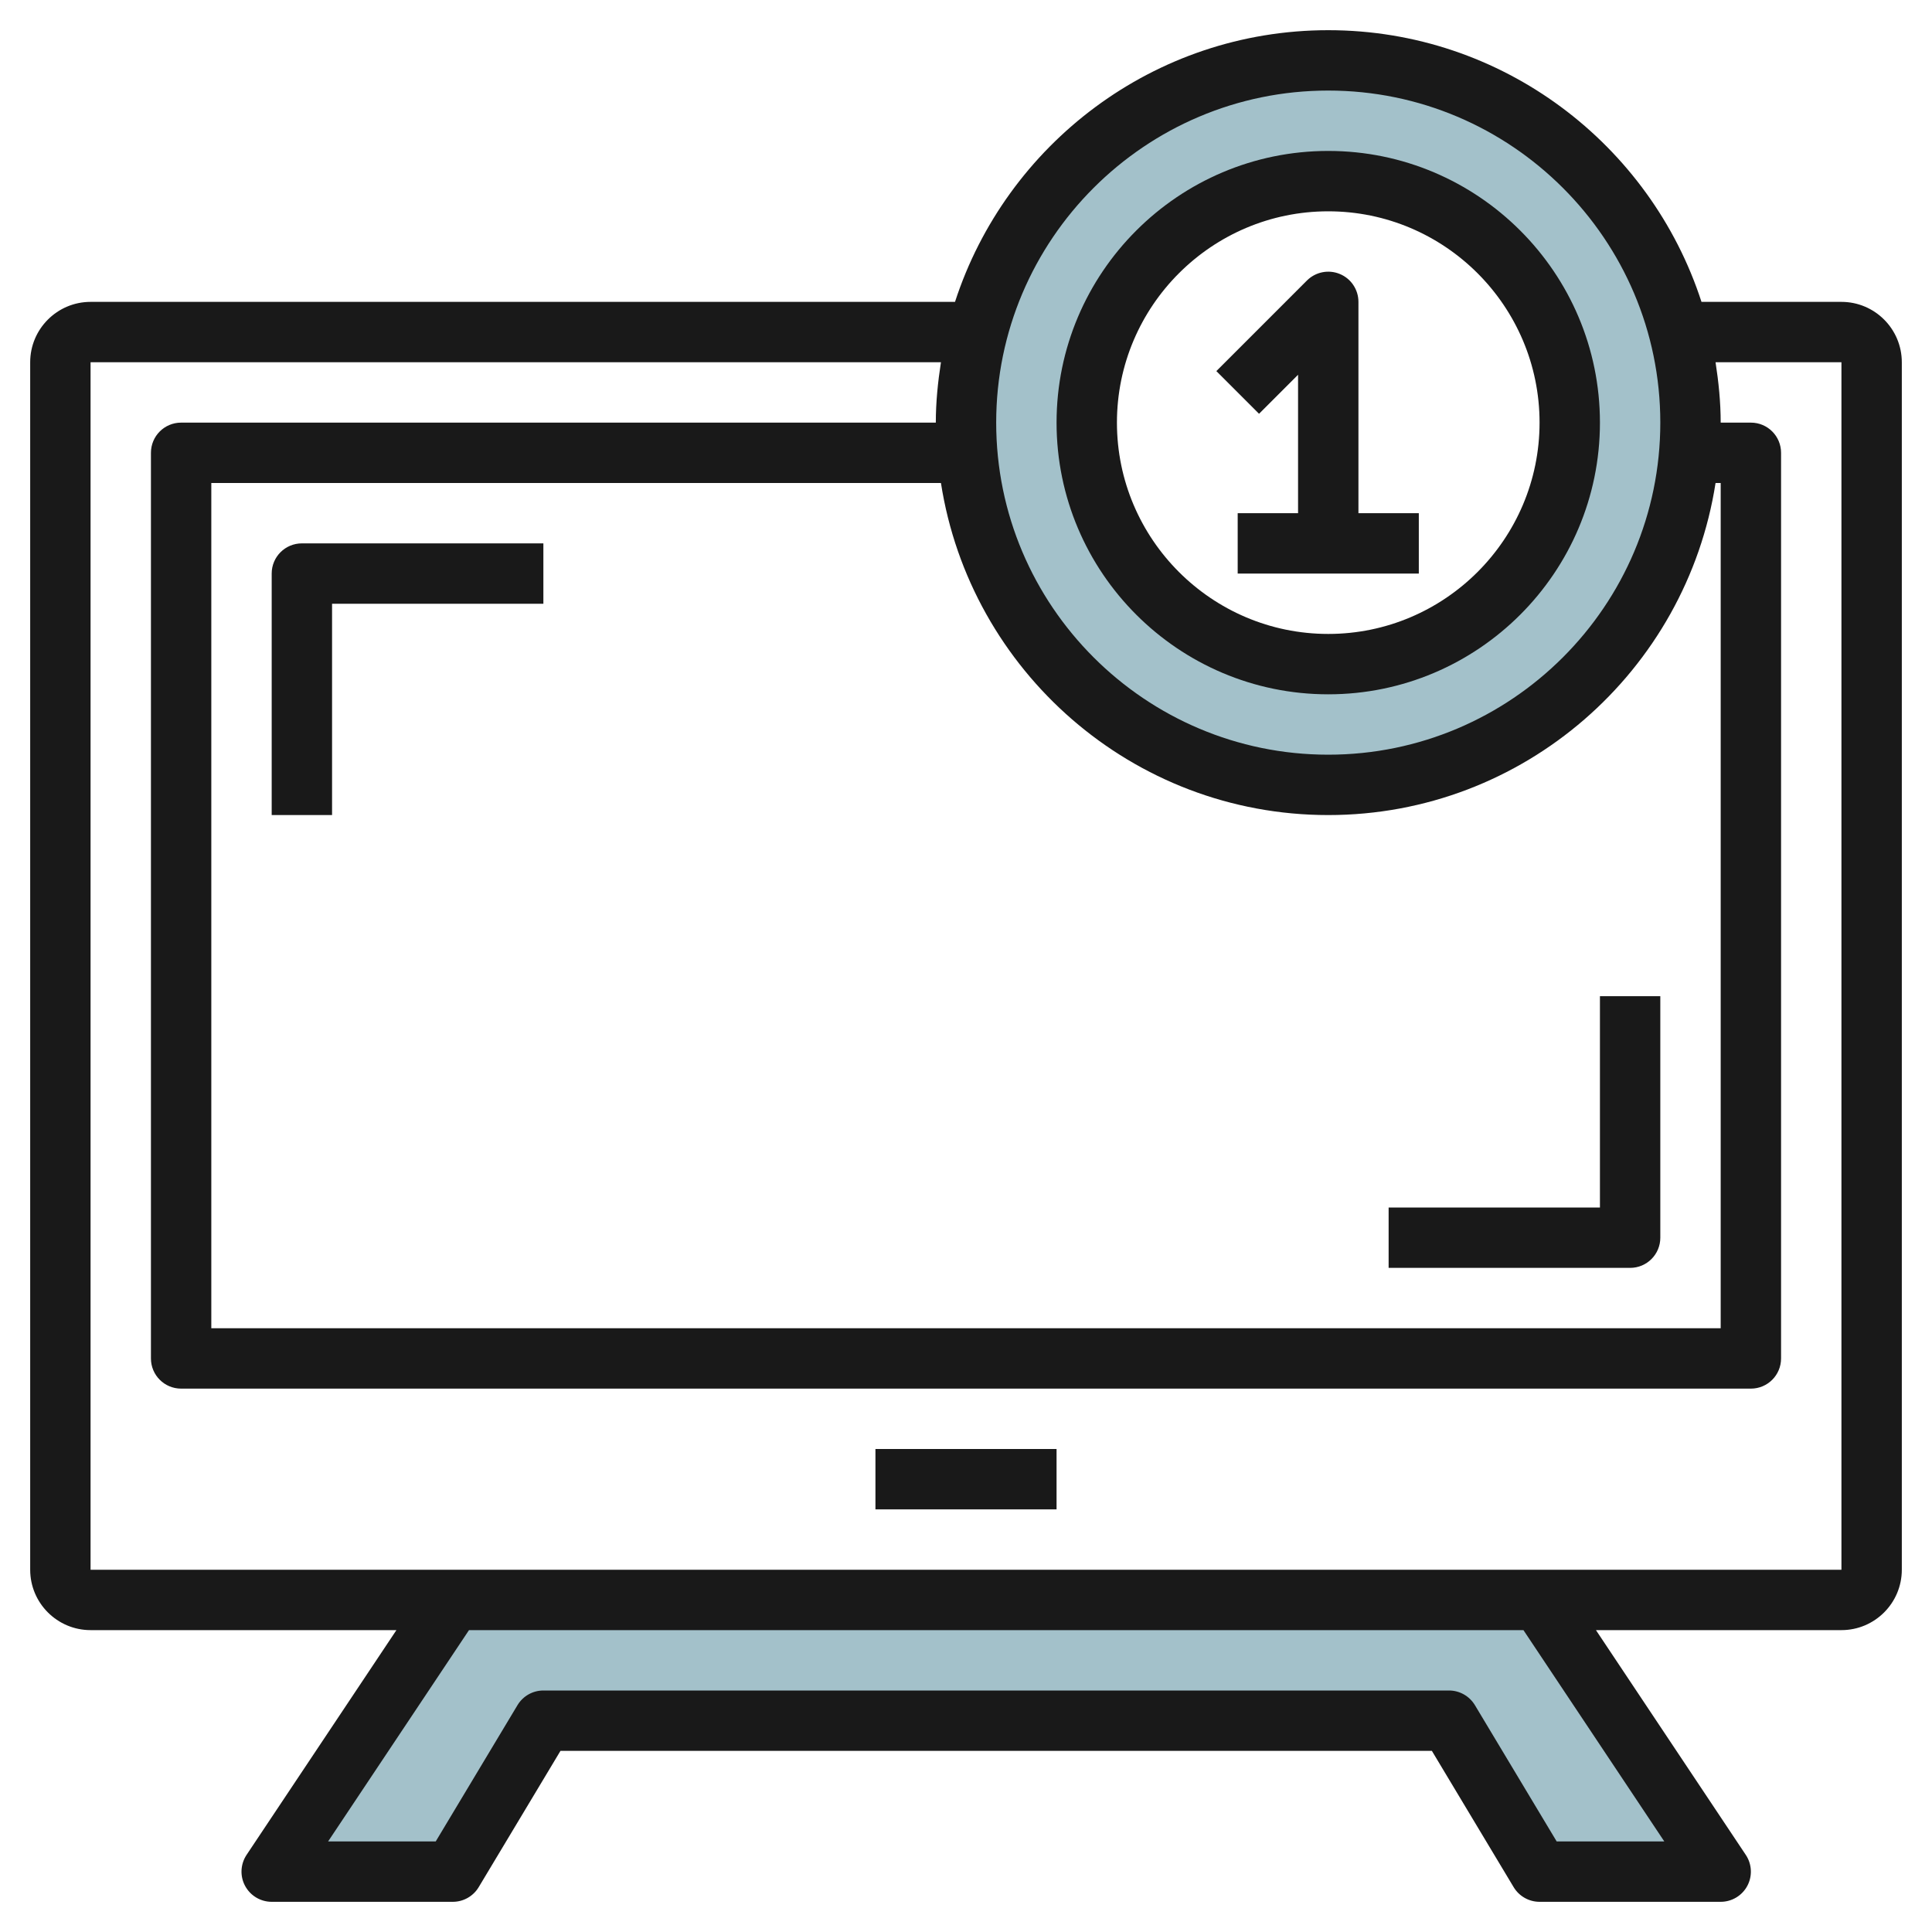
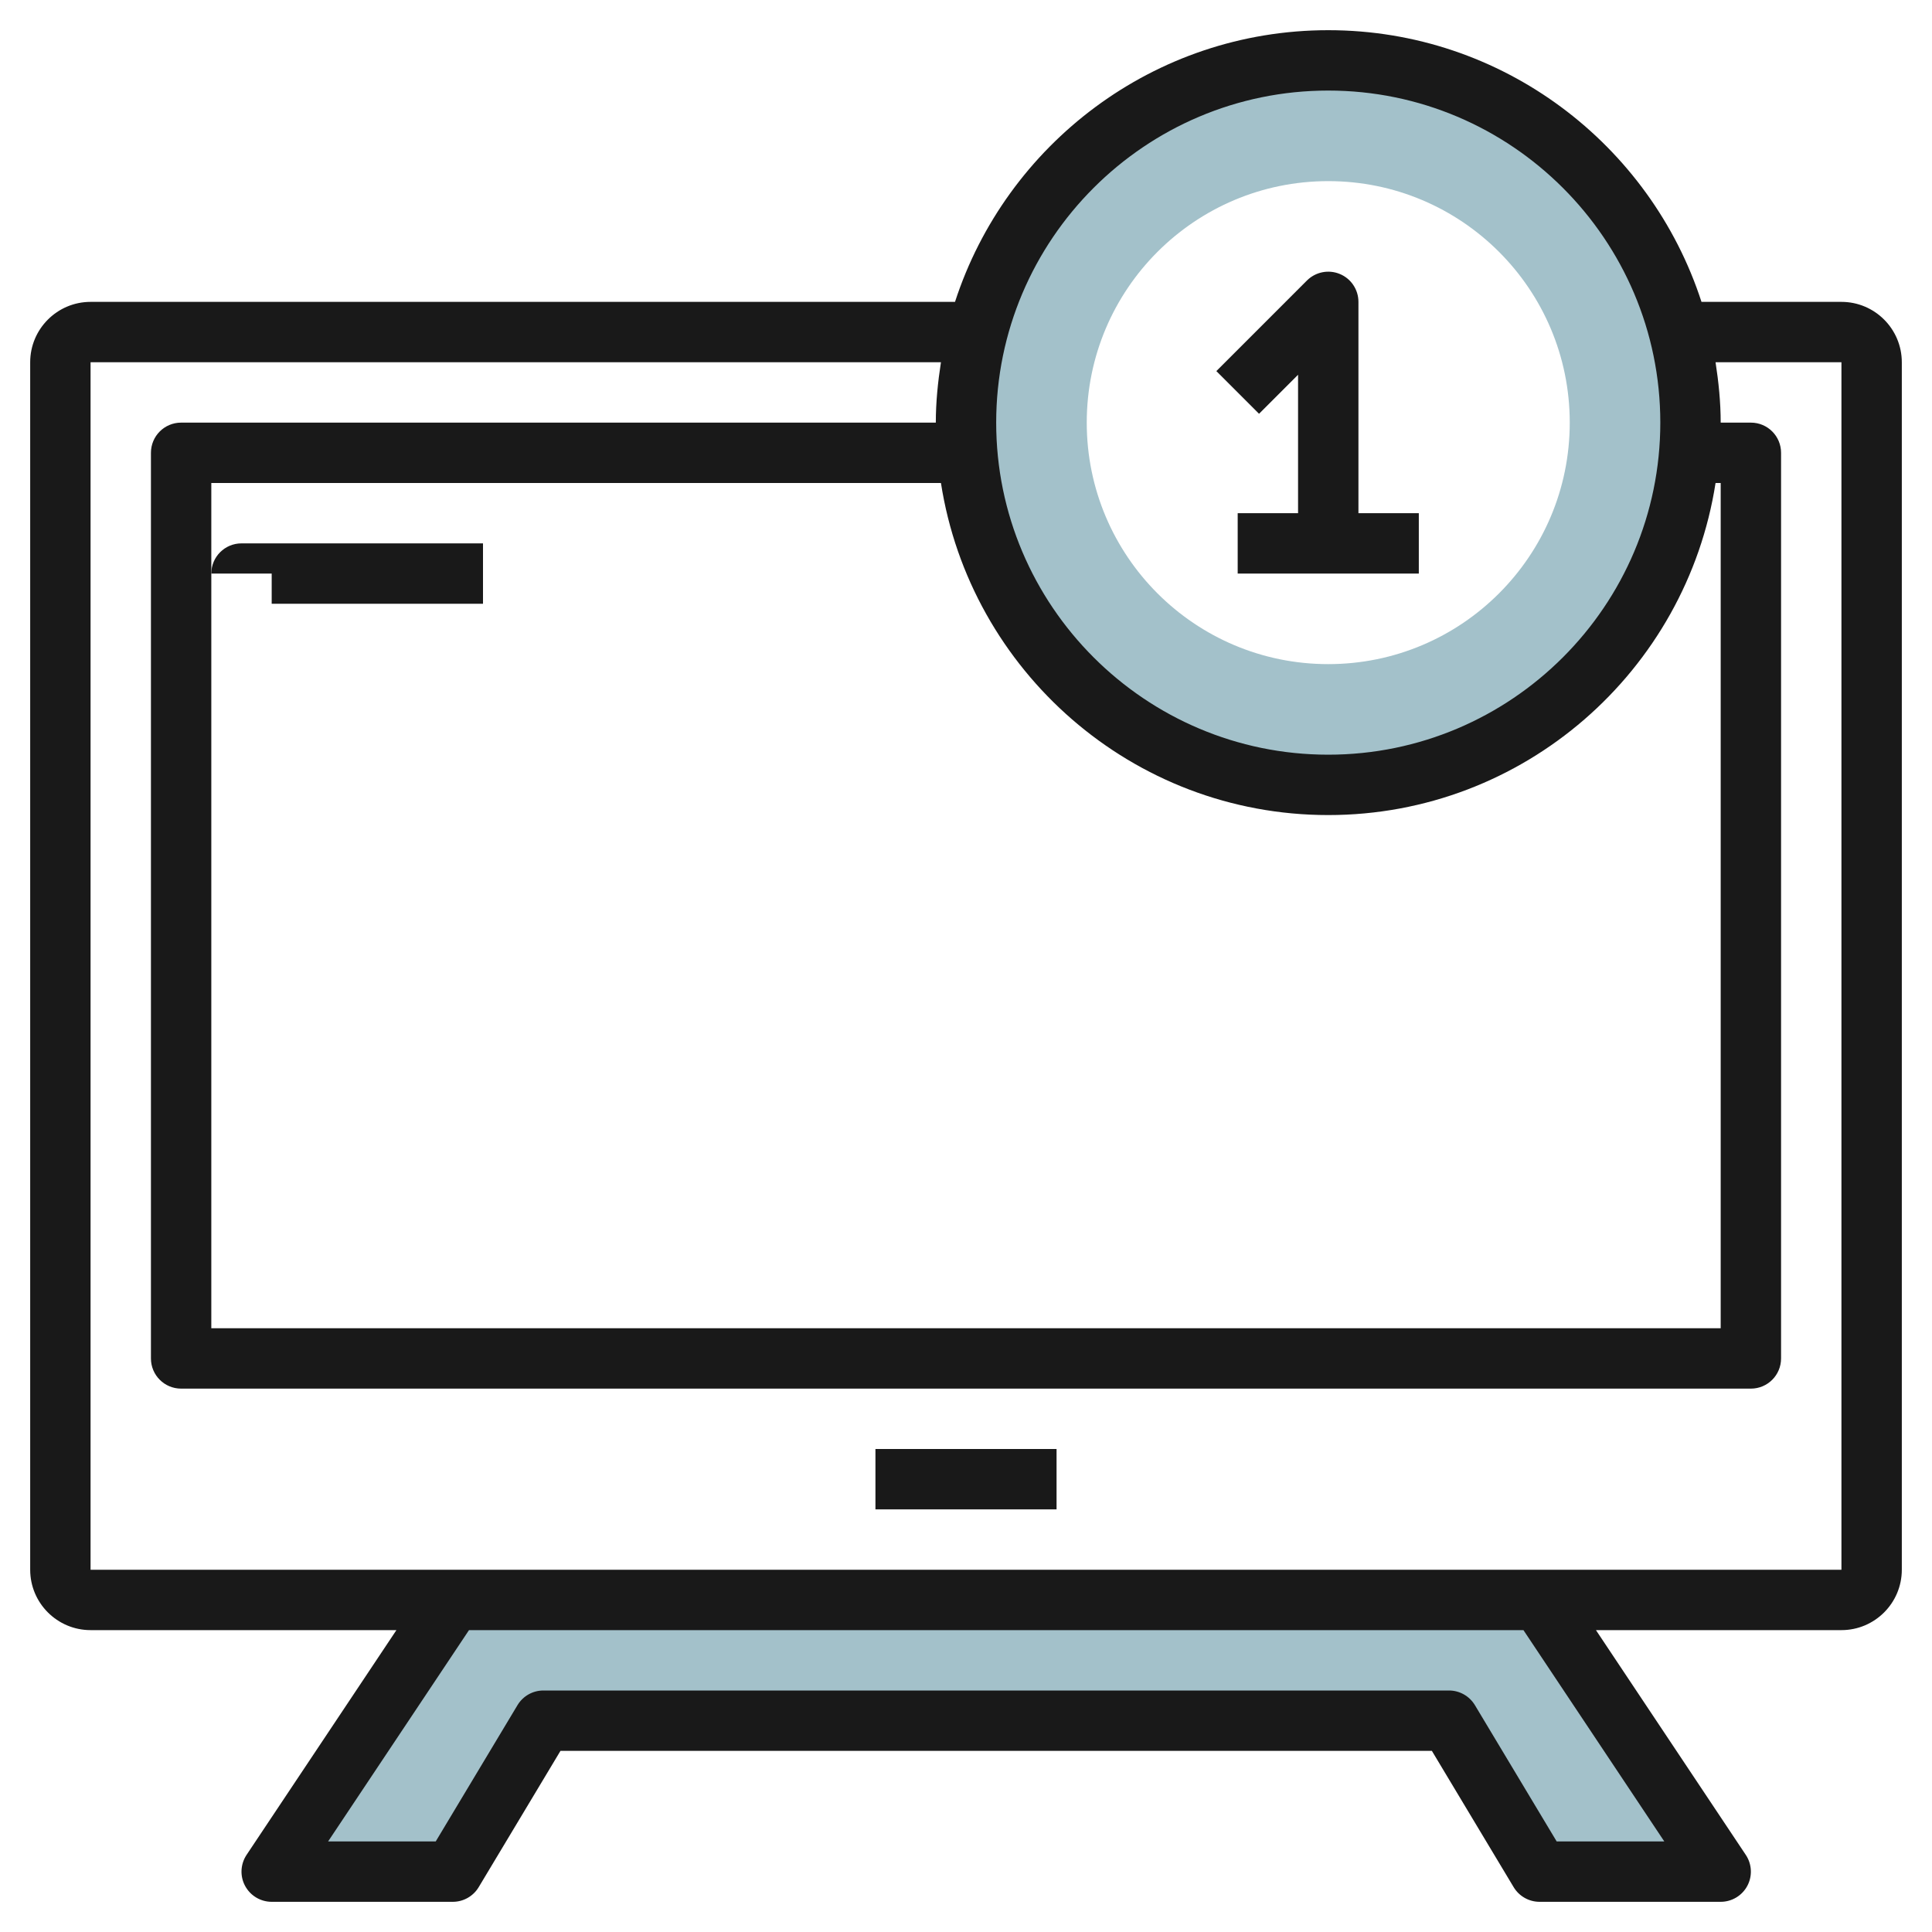
<svg xmlns="http://www.w3.org/2000/svg" id="Layer_3" enable-background="new 0 0 64 64" height="512" viewBox="0 0 64 64" width="512">
  <g>
    <path d="m15 53-6 9h6l3-5h30l3 5h6l-6-9z" fill="#a3c1ca" />
    <path d="m44 2c-6.627 0-12 5.373-12 12s5.373 12 12 12 12-5.373 12-12-5.373-12-12-12zm0 20c-4.418 0-8-3.582-8-8s3.582-8 8-8 8 3.582 8 8-3.582 8-8 8z" fill="#a3c1ca" />
    <g fill="#191919">
      <path d="m61 10h-4.636c-1.692-5.216-6.592-9-12.364-9s-10.672 3.784-12.364 9h-28.636c-1.103 0-2 .897-2 2v40c0 1.103.897 2 2 2h10.132l-4.964 7.445c-.204.307-.224.701-.05 1.026s.513.529.882.529h6c.352 0 .677-.185.857-.485l2.709-4.515h28.867l2.709 4.515c.181.3.506.485.858.485h6c.369 0 .708-.203.882-.528s.154-.72-.05-1.026l-4.964-7.446h8.132c1.103 0 2-.897 2-2v-40c0-1.103-.897-2-2-2zm-4 6v28h-50v-28h24.17c.967 6.219 6.344 11 12.83 11s11.863-4.781 12.83-11zm-13-13c6.065 0 11 4.935 11 11s-4.935 11-11 11-11-4.935-11-11 4.935-11 11-11zm11.132 58h-3.565l-2.709-4.515c-.181-.3-.506-.485-.858-.485h-30c-.352 0-.677.185-.857.485l-2.709 4.515h-3.565l4.667-7h34.93zm5.868-9h-58v-40h28.17c-.101.654-.17 1.318-.17 2h-25c-.553 0-1 .447-1 1v30c0 .553.447 1 1 1h52c.553 0 1-.447 1-1v-30c0-.553-.447-1-1-1h-1c0-.682-.069-1.346-.17-2h4.17z" />
-       <path d="m44 23c4.963 0 9-4.037 9-9s-4.037-9-9-9-9 4.037-9 9 4.037 9 9 9zm0-16c3.859 0 7 3.141 7 7s-3.141 7-7 7-7-3.141-7-7 3.141-7 7-7z" />
      <path d="m43 12.414v4.586h-2v2h6v-2h-2v-7c0-.404-.243-.77-.617-.924-.373-.155-.803-.069-1.09.217l-3 3 1.414 1.414z" />
-       <path d="m9 19v8h2v-7h7v-2h-8c-.553 0-1 .447-1 1z" />
-       <path d="m53 40h-7v2h8c.553 0 1-.447 1-1v-8h-2z" />
+       <path d="m9 19v8v-7h7v-2h-8c-.553 0-1 .447-1 1z" />
      <path d="m29 48h6v2h-6z" />
    </g>
  </g>
</svg>